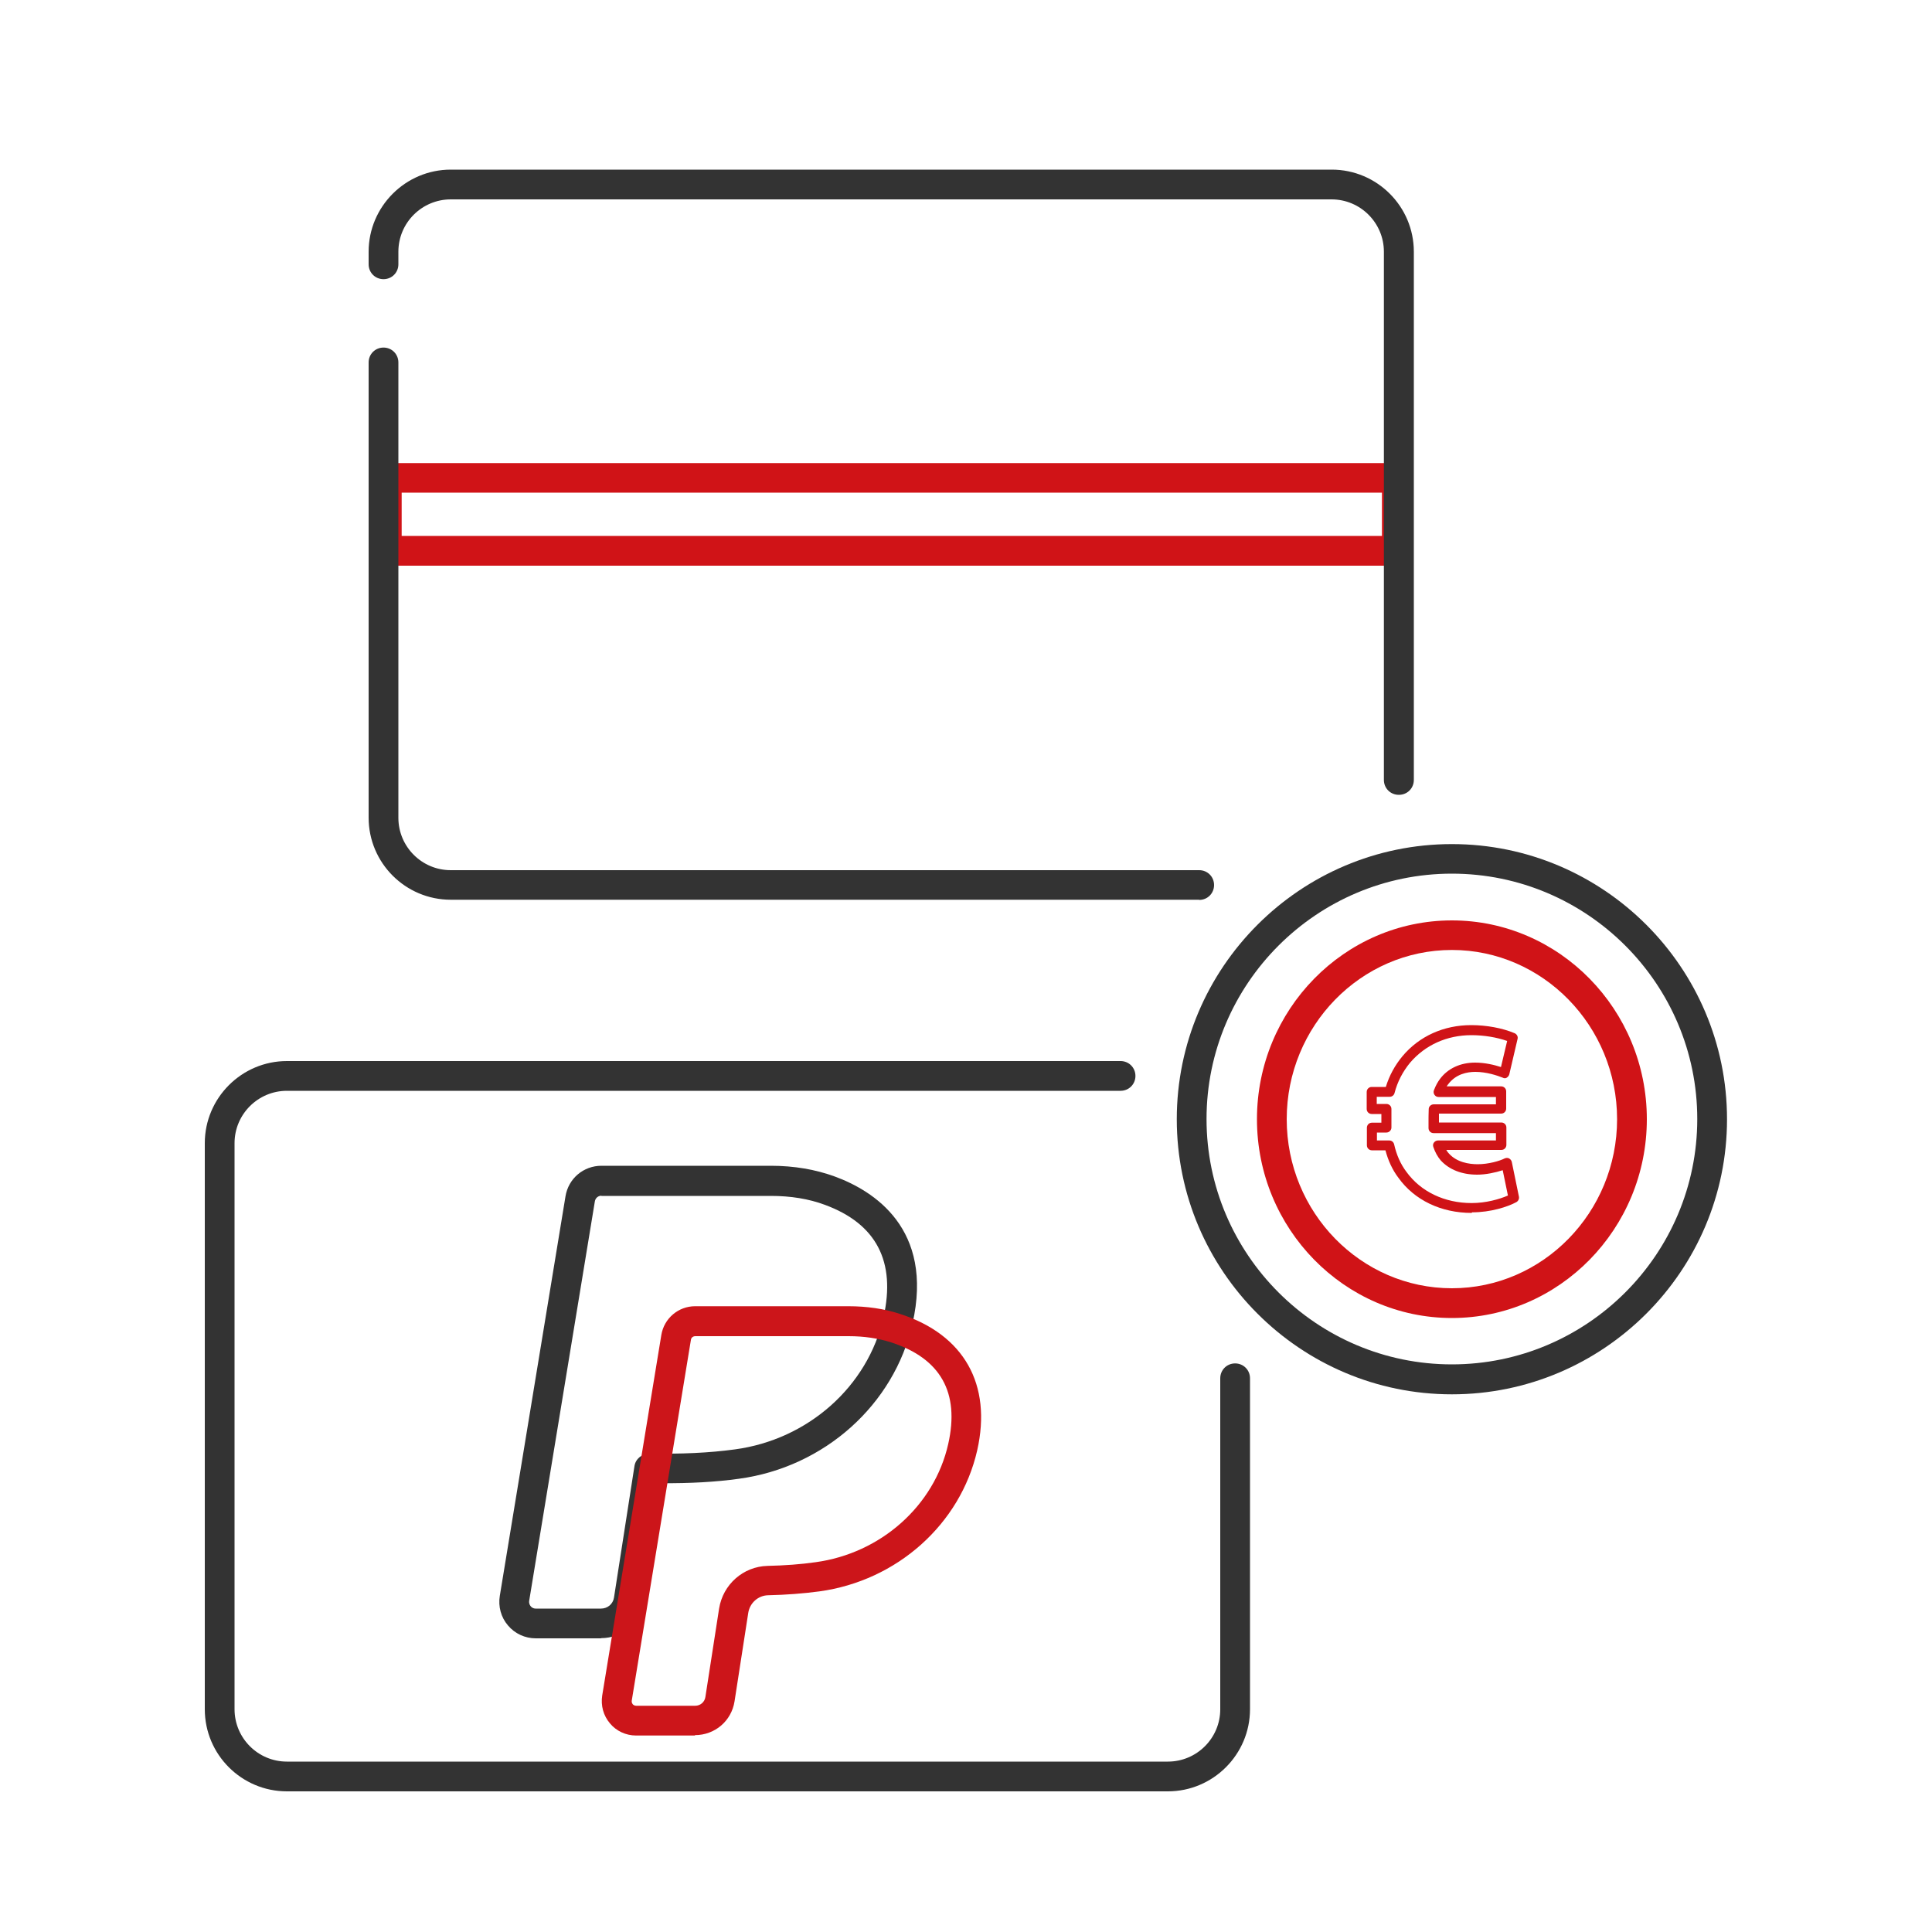
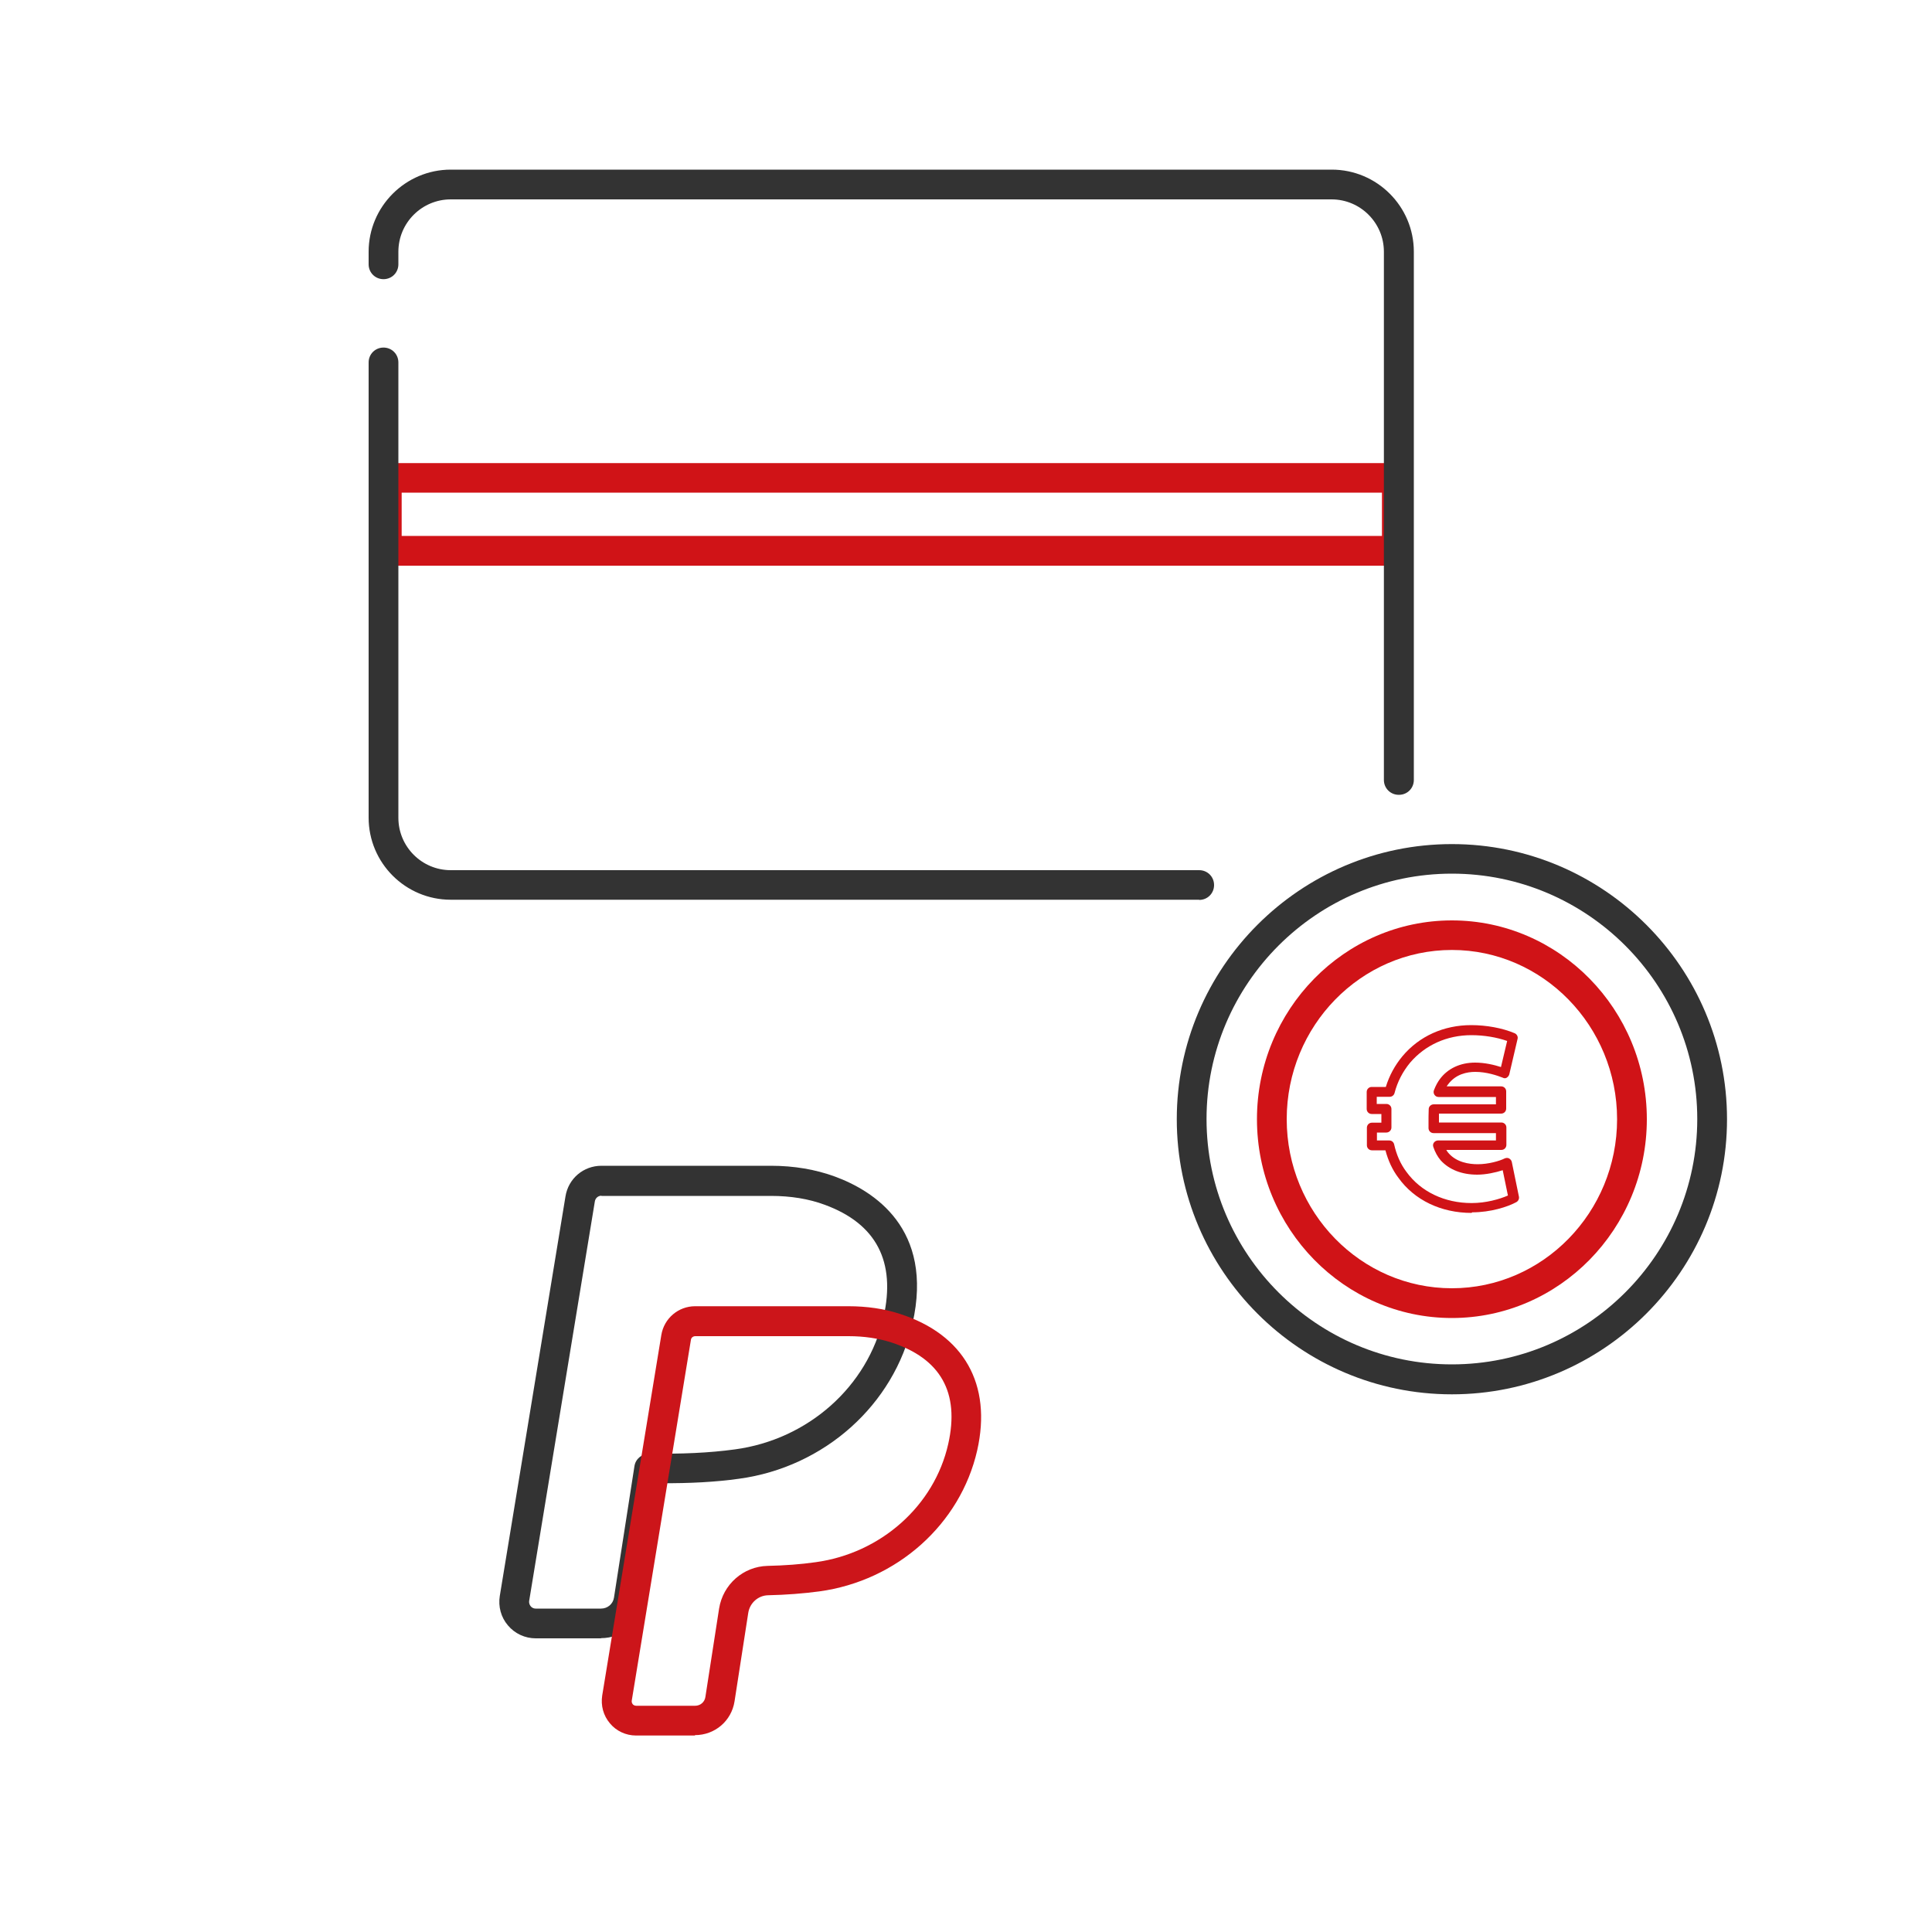
<svg xmlns="http://www.w3.org/2000/svg" id="Ebene_1" viewBox="0 0 100 100">
  <defs>
    <style>.cls-1{fill:#d01317;}.cls-2{fill:#cc151a;}.cls-3{fill:#333;}</style>
  </defs>
  <g>
-     <path class="cls-1" d="M73.07,29.28H19.25v-5.31h53.82v5.31Zm-52.28-1.54h50.74v-2.24H20.79v2.24Z" />
+     <path class="cls-1" d="M73.07,29.28H19.25v-5.31h53.82Zm-52.28-1.54h50.74v-2.24H20.79v2.24Z" />
    <path class="cls-3" d="M72.4,41.14c-.43,0-.77-.34-.77-.77V13.03c0-1.49-1.21-2.71-2.71-2.71H23.33c-1.49,0-2.71,1.21-2.71,2.71v.65c0,.43-.34,.77-.77,.77s-.77-.34-.77-.77v-.65c0-2.34,1.91-4.25,4.25-4.25h45.6c2.34,0,4.25,1.9,4.25,4.25v27.34c0,.43-.34,.77-.77,.77Z" />
    <path class="cls-3" d="M62.07,46.57H23.33c-2.34,0-4.25-1.9-4.25-4.25V18.76c0-.43,.34-.77,.77-.77s.77,.34,.77,.77v23.57c0,1.49,1.21,2.71,2.71,2.71H62.07c.43,0,.77,.34,.77,.77s-.34,.77-.77,.77Z" />
    <g>
      <g>
-         <path class="cls-3" d="M60.45,92.72H14.85c-2.34,0-4.25-1.9-4.25-4.25v-29.3c0-2.34,1.91-4.25,4.25-4.25H58c.43,0,.77,.34,.77,.77s-.34,.77-.77,.77H14.85c-1.49,0-2.71,1.21-2.71,2.71v29.3c0,1.49,1.21,2.71,2.71,2.71H60.45c1.49,0,2.71-1.21,2.71-2.71v-17.13c0-.43,.34-.77,.77-.77s.77,.34,.77,.77v17.13c0,2.34-1.91,4.25-4.25,4.25Z" />
        <path class="cls-3" d="M31.11,84.8h-3.38c-.55,0-1.08-.24-1.44-.67-.36-.42-.51-.98-.42-1.53l3.4-20.68c.15-.92,.93-1.58,1.86-1.58h8.77c1.2,0,2.31,.19,3.32,.56,1.98,.73,5.13,2.68,4.01,7.61-.95,4.2-4.56,7.43-8.98,8.03-1.22,.17-2.55,.24-3.99,.23l-.96,6.15c-.17,1.09-1.09,1.87-2.19,1.87Zm.02-22.91c-.17,0-.31,.12-.34,.29l-3.4,20.68c-.02,.14,.04,.23,.08,.28,.04,.05,.12,.12,.26,.12h3.38c.34,0,.62-.24,.67-.57l1.06-6.81c.06-.38,.4-.64,.78-.65,1.61,.04,3.1-.03,4.42-.21,3.79-.51,6.88-3.26,7.69-6.84,.65-2.88-.37-4.84-3.04-5.82-.83-.31-1.77-.46-2.79-.46h-8.77Z" />
      </g>
      <path class="cls-2" d="M35.97,89.83h-3.05c-.52,0-1.02-.23-1.35-.63-.34-.4-.48-.92-.4-1.44l3.06-18.66c.14-.86,.88-1.49,1.75-1.49h7.93c.96,0,1.86,.13,2.68,.4,3.31,1.07,4.76,3.65,3.99,7.06-.87,3.82-4.15,6.75-8.17,7.3-.83,.11-1.72,.18-2.65,.2h0c-.52,.01-.95,.4-1.03,.91l-.71,4.58c-.16,1.02-1.02,1.75-2.05,1.75Zm.02-20.67c-.12,0-.22,.08-.23,.2l-3.06,18.66c-.02,.09,.03,.16,.05,.19s.09,.08,.18,.08h3.05c.27,0,.49-.19,.53-.45l.71-4.58c.2-1.25,1.25-2.18,2.51-2.21h0c.88-.02,1.71-.08,2.48-.19,3.38-.46,6.15-2.92,6.87-6.12,.6-2.66-.39-4.43-2.96-5.26-.66-.21-1.4-.32-2.2-.32h-7.93Z" />
    </g>
    <path class="cls-3" d="M75.15,72.17c-7.85,0-14.24-6.39-14.24-14.24s6.39-14.24,14.24-14.24,14.24,6.39,14.24,14.24-6.39,14.24-14.24,14.24Zm0-26.95c-7,0-12.7,5.7-12.7,12.7s5.7,12.7,12.7,12.7,12.7-5.7,12.7-12.7-5.7-12.7-12.7-12.7Z" />
    <path class="cls-1" d="M75.15,68.22c-5.56,0-10.09-4.62-10.09-10.29s4.53-10.29,10.09-10.29,10.09,4.62,10.09,10.29-4.53,10.29-10.09,10.29Zm0-19.05c-4.71,0-8.55,3.93-8.55,8.76s3.84,8.75,8.55,8.75,8.55-3.93,8.55-8.75-3.84-8.76-8.55-8.76Z" />
  </g>
  <path class="cls-1" d="M76.17,62.78c-1.58,0-2.96-.66-3.79-1.82-.31-.41-.53-.89-.67-1.42h-.7c-.14,0-.26-.11-.26-.26v-.91c0-.14,.11-.26,.26-.26h.49v-.17s0-.09,0-.14c0-.04,0-.08,0-.14h-.5c-.14,0-.26-.11-.26-.26v-.88c0-.14,.11-.26,.26-.26h.73c.18-.59,.47-1.12,.86-1.59,.87-1.04,2.14-1.61,3.56-1.61,.79,0,1.61,.15,2.25,.42,.11,.05,.18,.17,.15,.29l-.43,1.84c-.02,.07-.07,.13-.13,.17s-.14,.04-.21,0c-.28-.11-.83-.3-1.42-.3-.42,0-1.01,.11-1.41,.65-.02,.03-.05,.06-.07,.1h2.82c.14,0,.26,.11,.26,.26v.89c0,.14-.11,.26-.26,.26h-3.22c0,.14,0,.23,0,.31v.15h3.23c.14,0,.26,.11,.26,.26v.9c0,.14-.11,.26-.26,.26h-2.85c.04,.07,.08,.13,.13,.18,.41,.46,1.04,.56,1.5,.56,.55,0,1.14-.17,1.39-.3,.07-.03,.16-.04,.23,0,.07,.04,.12,.1,.14,.18l.37,1.8c.02,.11-.03,.22-.13,.28-.46,.25-1.34,.53-2.29,.53Zm-4.9-3.75h.64c.12,0,.22,.08,.25,.2,.12,.54,.33,1.02,.64,1.43,.74,1.02,1.97,1.61,3.37,1.61,.75,0,1.44-.2,1.88-.39l-.27-1.31c-.37,.12-.87,.23-1.32,.23-.8,0-1.45-.26-1.89-.74-.16-.19-.29-.42-.38-.69-.03-.08-.02-.17,.03-.23,.05-.07,.13-.11,.21-.11h3v-.38h-3.23c-.14,0-.26-.11-.26-.26v-.41c0-.13,0-.25,.01-.57,0-.14,.12-.25,.26-.25h3.22v-.38h-2.97c-.09,0-.16-.04-.21-.11s-.06-.16-.03-.24c.1-.26,.2-.43,.31-.58,.41-.55,1.06-.85,1.82-.85,.51,0,1,.12,1.34,.23l.32-1.35c-.54-.19-1.2-.3-1.85-.3-1.27,0-2.39,.51-3.17,1.42-.38,.46-.66,.99-.81,1.58-.03,.11-.13,.19-.25,.19h-.67v.37h.5c.14,0,.26,.11,.26,.26,0,.21,0,.33,0,.42v.54c0,.14-.12,.26-.26,.26h-.49v.4Z" />
</svg>